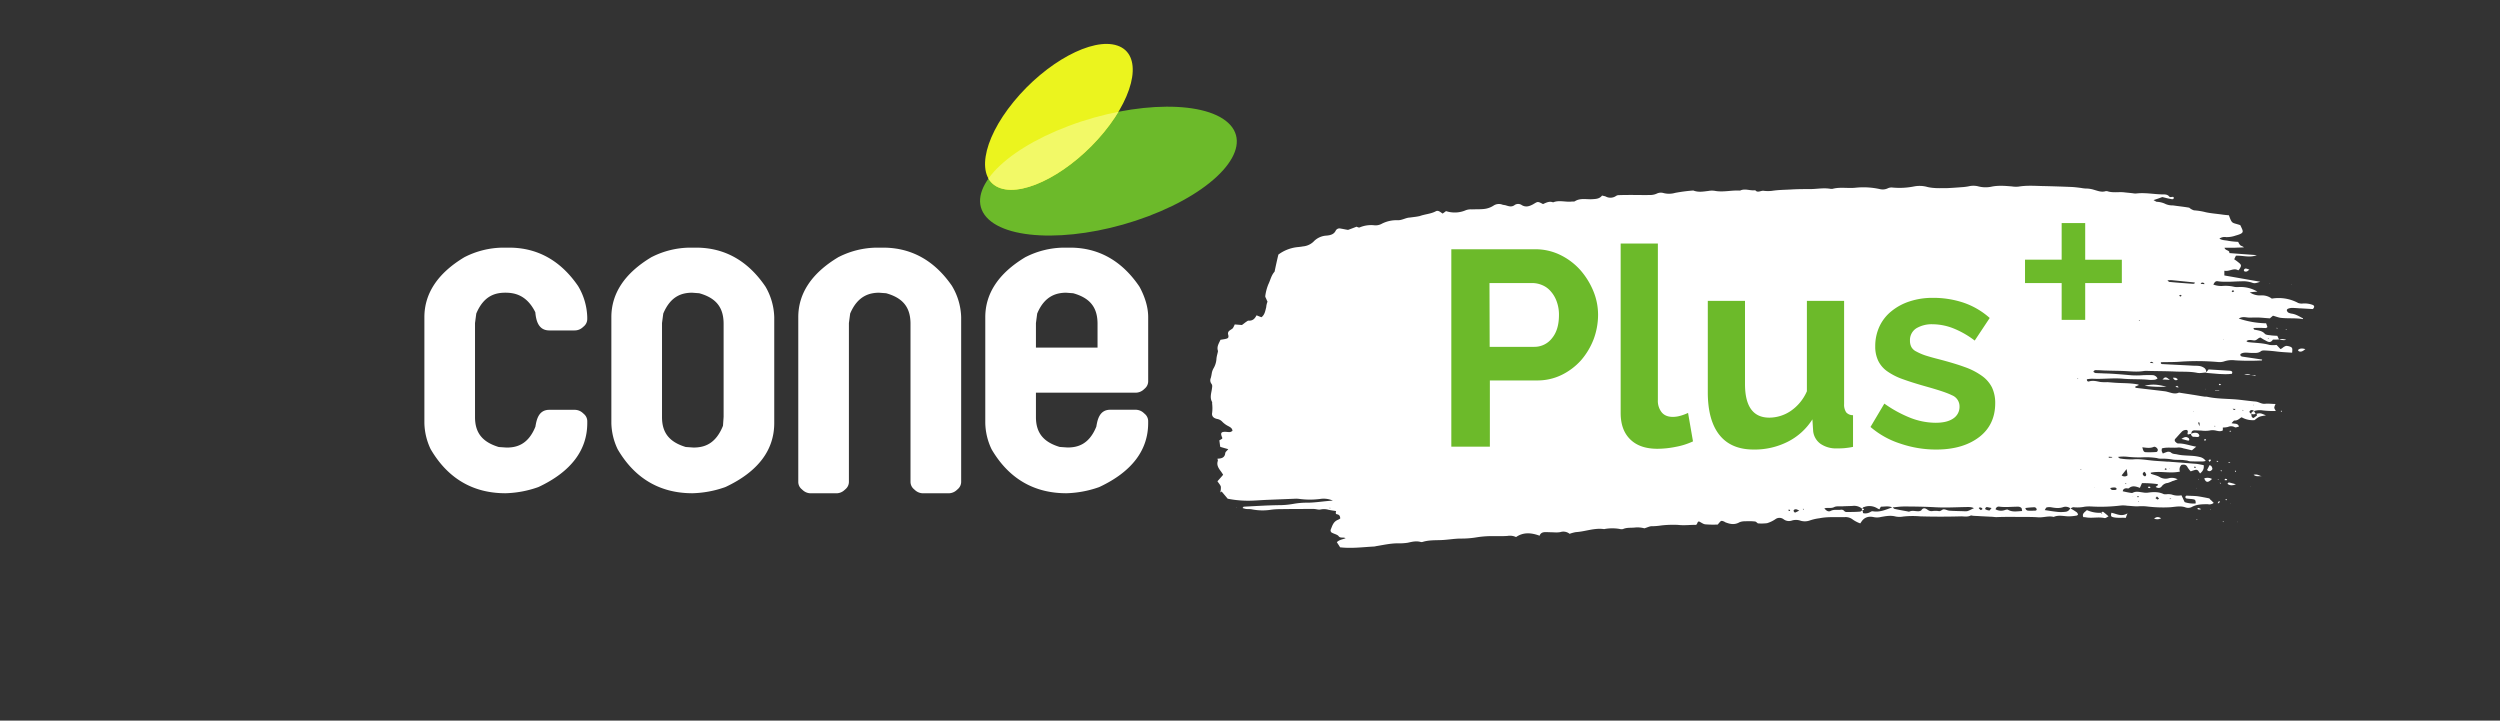
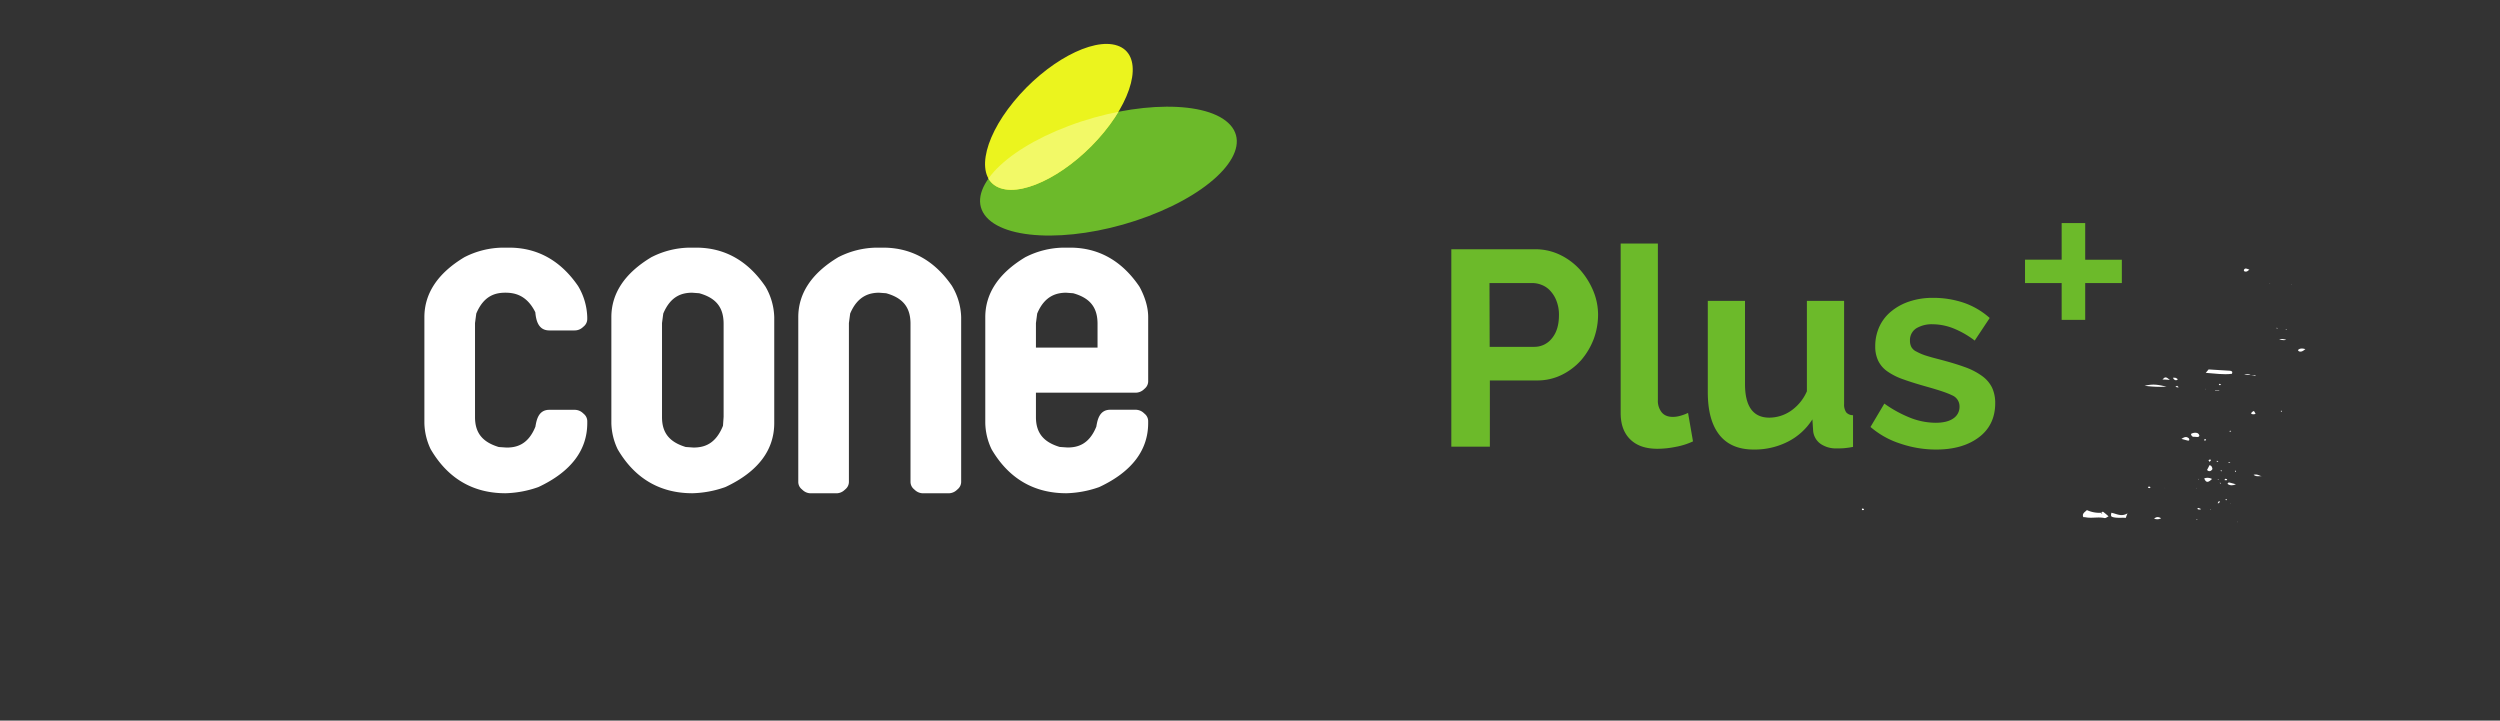
<svg xmlns="http://www.w3.org/2000/svg" id="Livello_1" data-name="Livello 1" viewBox="0 0 1316.9 379.6">
  <rect x="0" y="0" width="1316.9" height="379.6" fill="#333333" stroke="none" />
  <defs>
    <style>.cls-1{fill:none;}.cls-2{fill:#fff;}.cls-3{fill:#6cba2a;}.cls-4{fill:#ebf41e;}.cls-5{clip-path:url(#clip-path);}.cls-6{fill:#f2f967;}</style>
    <clipPath id="clip-path">
      <path class="cls-1" d="M562.8,66.39c-35.47,13.38-54.81,34.85-43.17,48s49.81,12.87,85.3-.52S659.75,79,648.12,65.88c-5.74-6.46-17.94-9.68-33.08-9.68-15.57,0-34.25,3.4-52.24,10.19" />
    </clipPath>
  </defs>
-   <path class="cls-2" d="M1155.7,110.8a33.36,33.36,0,0,1,6.2,1c2.8.6,5.7.8,8.5,1.2,1.3.2,2.6.3,3.7.4,1.7,4.8,1.6,3.7,6,5.2,1.6,3.5,2.5,4.1-2.5,5.5a13.81,13.81,0,0,1-5,.8,4.67,4.67,0,0,0-3.5.8c1.6,1,3.3.8,4.9,1.2a42.33,42.33,0,0,0,5,.5,6.15,6.15,0,0,0,1.1,1.8c.5.4,1.3.5,1.9,1.1-1.6.1-3.3.1-4.9.2h-5.3c.3,1.6,2.9,1.2,2.5,2.8,4.7.4,9.4.7,14.5,1.1-3.8,1.5-7.4.1-11,.3-.3.6-.6,1.2-.9,1.9a21,21,0,0,1,2.2,1.6c1.7,1.3,1.7,1.8.5,3.6a1.7,1.7,0,0,1-.6.6c-2.4-1.5-4.6.8-7.3.2v2.5c6.3,1.1,12.5,2.2,18.9,3.3-2.2.8-3.1,1-4.3.5a14.47,14.47,0,0,0-5.8-.7c-2.7,0-5.4.3-8.2.2a23.58,23.58,0,0,1-3.8-.2c-1.5-.4-2,.6-2.6,1.7a11.91,11.91,0,0,0,5.2.7,19.69,19.69,0,0,1,5.4.4,8.22,8.22,0,0,0,2.7.2,17.55,17.55,0,0,1,9.9,2.4c-1.3.1-2.4.2-4,.4a9.41,9.41,0,0,0,6,1.6,8.65,8.65,0,0,1,5.6,1.7,21.66,21.66,0,0,1,13.9,2.3,5.34,5.34,0,0,0,2.2.3,12.22,12.22,0,0,1,5.4.7c1,.4,1.1,1.2.1,2.2-2.2-.1-4.7-.3-7.2-.4-1.3-.1-2.6-.2-3.9-.2a6.46,6.46,0,0,0-1.9.4,1.12,1.12,0,0,0-.7.8,2.13,2.13,0,0,0,.7,1.2,5.46,5.46,0,0,0,1.8.6c2.3.3,4.1,1.5,6,2.5.1,0,0,.2,0,.4-3.9-.7-7.9-.2-11.9-.7-1.2-.2-2.4-.7-3.9-1.1-.4.4-1,.8-1.6,1.4-1.7-.1-3.5-.3-5.3-.4s-3.7,0-5.5,0-3.5-.8-5.6.5a47.9,47.9,0,0,0,14.4,2.5c.3.8.5,1.4.7,2-.3.2-.6.5-.8.5-1,0-2.1-.1-3.1-.1s-2.2,0-3.5.1c.2.4.3.8.4.8,2,.5,4.1.5,5.6,2.2.5.6,1.9.7,2.9.8,1.2.2,2.3.2,3.7.3.3.6.6,1.3.9,1.9h0c-.6,0-1.3.1-1.9.1s-1.3-.1-1.4.1c-1.4,2.1-2.9.8-4.3.1-.8-.4-1.5-.9-2.2-1.3-1.4.2-1.9,1.7-3.5,1.5-1.2-.1-2.6-.6-3.9.4.4.2.6.5.9.5,3.7.5,7.6.4,11.3,1.5a15.21,15.21,0,0,0,3.7,0c.6.6,1.3,1.4,2.1,2.2a8.79,8.79,0,0,0,1-.6,5.24,5.24,0,0,1,1.9-1.1,6.16,6.16,0,0,1,2.6.6,1.36,1.36,0,0,1,.7,1.1,13.43,13.43,0,0,1-.1,1.9c-2.7-.2-5.3-.3-7.8-.6-2.3-.3-4.7-.5-7-.6a3.34,3.34,0,0,0-1.5.3c-1.5,1.3-3.4,1-5.2,1s-4-.6-5.7.6c-.3,1,.5,1.3,1.3,1.4l10.1,1.5c0,.7-.6.5-1,.5a118.2,118.2,0,0,1-13.3-.1,12.83,12.83,0,0,0-5.8.6,7.81,7.81,0,0,1-3.1.3,128.26,128.26,0,0,0-19.6-.2c-3.5.3-7,.2-10.5.3-.3,1,.6,1,1.1,1,5.1.3,10.2.5,15.3.8,1.3.1,2.6,0,3.9.2a6,6,0,0,1,2.5,1,2.45,2.45,0,0,1,1,2.5v-.1c-1.6.1-3.2.5-4.7.2-3.9-.8-7.8-.5-11.8-.7-4.6-.2-9.2-.2-13.7-.3a19.22,19.22,0,0,0-2.4,0c-3.9.7-7.8.1-11.7,0-2.6-.1-5.2-.1-7.9-.2-1.7,0-3.4-.2-5.1-.2-.7,0-1.6-.3-2.1.9.4.2.8.6,1.2.6,1.4.1,2.9.1,4.3.2,5,.1,9.9.6,14.8,1a44.17,44.17,0,0,0,6.3-.1c1.4,0,2.9-.1,4.3,0a3,3,0,0,1,2.9,1.8,5.17,5.17,0,0,1-1.3.6,16.08,16.08,0,0,1-3.1.1c-4.5-.5-9.2-.2-13.7-.6-5.4-.5-10.7.3-16.1,0a15.26,15.26,0,0,0-3,.3c-.1,1.1.7,1.3,1.2,1.1,2-.6,3.8-.1,5.8.3a24.13,24.13,0,0,0,3.8.1l3.9.3c4,.3,8.1.1,12.1.9.2,0,.4.2.6.3-.7.3-1.4.6-2,.9.1.8.8.6,1.2.7,4.8.6,9.6,1.1,14.3,1.7a8,8,0,0,1,1.5.3c2,.5,3.9,1.4,6.1.4,2.3.4,4.6.7,7,1.1,2.1.3,4.1.7,6.2,1,.5.1,1.1,0,1.6.1,5,1.1,10.1,1,15.2,1.4,3.4.3,6.7.8,10.1,1.1,1.9.1,3.3,1.4,5.2,1.2s3.6.1,5.6.1a5.55,5.55,0,0,0-.7,1.9c0,.5.4,1,.8,1.8a49.36,49.36,0,0,1-6.8-.3,10.18,10.18,0,0,0-4.6.3l.1.1c-.7-.6-1.6-.9-2.3-.2s.2,1.2.7,1.7V218c.2.7-.2,1.7,1.1,2.2a17.67,17.67,0,0,0,1.7-1.2c.5-.5.1-.8-.5-1v.1c2.4-.6,2.4-.6,5.4.7-3.6.6-3.6.6-6,2.5a11.72,11.72,0,0,1-6.8-1.5c-1.2.6-2,1.8-3.7,1.7-.5,0-1,.8-1.6,1.4,1.5.5,3.3-.2,3.9,1.8-.8.2-1.7.6-2.1.4a4,4,0,0,0-3.7-.2,11.76,11.76,0,0,1-2.7.3v1.5c-1.1.7-2.4.4-3.7.1a7.8,7.8,0,0,0-3.4,0,15.48,15.48,0,0,1-4.3,0c-1.2,0-2.3-.1-3.5-.1-1.4,0-1.7.9-1.7,1.9l.1-.1a12.86,12.86,0,0,0-1.9.4c-.1-.3-.3-.5-.2-.7.4-1.2,0-1.9-1.1-1.7a3.25,3.25,0,0,0-1.7.7c-1.2,1.2-2.3,2.5-3.5,3.8a1.14,1.14,0,0,0-.2,1.6c.4.4,1,1,1.5,1,3.2-.1,6.1,1.1,9.6,1.7-.9.7-1.5,1.3-2.3,1.9-1.4-.3-2.9-.7-4.4-1a8.51,8.51,0,0,0-2.6-.5c-2.9.4-5.9-.3-8.8.5-.2,1.3-.2,1.3.5,2.7a23.4,23.4,0,0,1,2.4-.9,2.56,2.56,0,0,1,1.8.3c.9.9,2,.8,3.1,1,3.9,1,8.1.4,12,1.4a5,5,0,0,1,3.3,2.1,7.55,7.55,0,0,1-1.7.3c-2.2,0-4.4,0-6.6-.1a8.33,8.33,0,0,1-1.5-.4l-2.3-.3c-1.7-.1-3.4,0-5.1-.2a32.42,32.42,0,0,0-6.2-.5,6.34,6.34,0,0,1-2.3-.3,36.76,36.76,0,0,0-7.4-.4,56.22,56.22,0,0,1-8.2-.3,21.19,21.19,0,0,0-5,.1c.6.4.8.7,1.1.8a37.8,37.8,0,0,0,6.7.5c3.9-.4,7.6.4,11.3.7,2.3.2,4.7.3,7,.5a13.4,13.4,0,0,1,2,.1c4.3.3,8.6.7,12.9,1,1.4.1,2.8.5,4.2.7.3,1.8-.3,3.1-1.9,4.4-.3-.5-.6-.8-.8-1.2a1.48,1.48,0,0,0-1.6-.7,18.29,18.29,0,0,0-2.5.8,11.78,11.78,0,0,1-1.7-2.2c-.7-1.4-1.8-1.5-3.2-1.2a3.27,3.27,0,0,0-.8,3.5c-5.3,1.2-10.4-.5-15.4.6.1.3.1.6.2.6,1.6.6,3.4.9,4.9,1.9a6.21,6.21,0,0,0,4.5.4,6.31,6.31,0,0,1,4.6.6l-2.7.9a18.61,18.61,0,0,1-2.5,1,4.37,4.37,0,0,0-3.2,1.8c-.8,1-1.9,1.1-3.2.3.5-.4.9-.7,1.3-1-.1-.2-.2-.5-.4-.5a55.06,55.06,0,0,0-8.1-.5l-1.1,2.5c-2.1-.8-4-1.4-5.8.2-.2.2-1,0-1.4,0-1,.1-1.7.5-1.8,1.6,1.4.3,2.7.6,4.1.8a2,2,0,0,0,1.1,0c1.8-1,3.6-.4,5.4-.2a8.27,8.27,0,0,0,2.7.1c2.9-.4,5.6-.5,8.3.8a6,6,0,0,0,1.9,0,8.58,8.58,0,0,1,2.3.2,9.72,9.72,0,0,0,5.1.4c.6,1.2,1.1,2.4,1.7,3.6a14.47,14.47,0,0,0,5.8.7c0-1.7-.2-2-1.3-2.2s-2.3-.2-3.4-.4a.76.76,0,1,1,.2-1.5c1.8.1,3.7.1,5.5.3,2,.3,4,.7,6,1.1.4.1.7.7,1,1v-.1l1.5,1.5a3.63,3.63,0,0,1-3.1.7c-3,0-5.9,0-8.7,1.6a4.4,4.4,0,0,1-3,.1c-2.7-1-5.4-.3-8.1-.1a69.64,69.64,0,0,1-12.1-.4,24.62,24.62,0,0,0-4.7-.1c-1.9.1-3.9-.2-5.9-.3a13.81,13.81,0,0,0-3.5-.1,87,87,0,0,1-15.3.5,20.18,20.18,0,0,0-3.5.1,18.72,18.72,0,0,1-5.8.3c-.6-.1-1.2.4-1.8.6a4.11,4.11,0,0,0-3.7-.7c-2.2.8-4.3.5-6.5.1a6,6,0,0,0-2.3.1c-.4.1-.6.8-1,1.4,2.7.4,5,.8,7.3,1a20.48,20.48,0,0,0,3.5-.1,2.94,2.94,0,0,0,2.6-1.9c1.2.7,2.4,1.4,3.5,2.2a2.38,2.38,0,0,1,.6,1.1c0,.2-.5.6-.8.6a25.79,25.79,0,0,1-3.9.4c-2.7,0-5.4-.9-8.1.3-2.7-.7-5.4.4-8.2.2-2.6-.2-5.2-.2-7.9-.2-4.7,0-9.4-.1-14.1.1-.9,0-1.8-.2-2.7-.2l-5.9-.3c-1.2-.1-2.3-.1-3.5-.2-.5,0-1.1-.3-1.5-.1-1.6.8-3.4.4-5,.4-7.2.2-14.4.2-21.5,0a45.12,45.12,0,0,0-9,.1,10.39,10.39,0,0,1-4.3-.1c-2.5-.6-4.9-.1-7.3.3a8.57,8.57,0,0,1-3.9.1c-2.7-.6-4.9.1-6.4,2.3-.2.3-.4.6-.7,1a15.79,15.79,0,0,1-3.9-2,6.12,6.12,0,0,0-4.3-1.3c-4.5.1-8.9-.3-13.3.6a25,25,0,0,0-4.9,1.1,7.8,7.8,0,0,1-5,.2,7.23,7.23,0,0,0-4.6-.1,4.66,4.66,0,0,1-4.4-.7,3.6,3.6,0,0,0-4.3,0,16.12,16.12,0,0,1-4.4,2.1,25.1,25.1,0,0,1-4.8.1c-.5-.3-1-1-1.6-1a29,29,0,0,0-5.1-.1,7.29,7.29,0,0,0-3,.5c-2.6,1.5-5,1-7.5,0a4.35,4.35,0,0,0-.7-.4c-1.3-.5-1.5-.5-2.5.7a7.05,7.05,0,0,0-.7.9,48.47,48.47,0,0,1-6.6-.1c-1.1-.1-2-.9-3.3-1.5-1,0-.7,1.2-1.6,1.8-3-.1-6.1.4-9.4,0a54.54,54.54,0,0,0-9,.3,35.73,35.73,0,0,1-4.7.4c-1.2-.1-2.4.6-4.1,1.1a13.91,13.91,0,0,0-5.2-.4c-2,.2-4.1-.1-6.1.8a4.15,4.15,0,0,1-1.9-.1,23,23,0,0,0-7.4,0,2.2,2.2,0,0,1-.8.1c-5-.7-9.7,1.3-14.7,1.6a18.45,18.45,0,0,0-3.3.9,5.17,5.17,0,0,0-4.9-.9,13.41,13.41,0,0,1-3.5.1c-1.4,0-2.9-.1-4.3-.1s-2.6.4-3.1,1.9c-4.3-1.6-8.5-2-12.4.7a7.65,7.65,0,0,0-4.5-.6c-2.7.2-5.5.1-8.2.1a51.23,51.23,0,0,0-7.8.6,49.09,49.09,0,0,1-8.6.7c-3.5,0-7,.7-10.6.8-3.1.1-6.3,0-9.3.9a2.46,2.46,0,0,1-1.2.1c-2.4-.7-4.6-.1-6.9.4a28.54,28.54,0,0,1-5.1.3c-4,0-7.8.9-11.6,1.5a5,5,0,0,1-1.2.2c-5.8.3-11.7,1.1-17.7.4-.5-.9-1.1-1.7-1.7-2.7,1.3-1.3,2.9-1.4,4.6-2.1-1.2-.7-2.8.2-3.7-1.1-.6-.8-2.2-1.1-3.3-1.7a1.36,1.36,0,0,1-.8-1.8c.8-1.9,1.3-4.1,3.8-5.1a6.35,6.35,0,0,0,1.2-.7c-.1-1.1-.3-1.9-1.7-2.2-.7-.1-.8-.5-.5-1.7-1.4-.2-2.8-.4-4.1-.7a8.54,8.54,0,0,0-4.2-.1c-1.1.2-2.3-.3-3.5-.3-5.9,0-11.8,0-17.7.1a35.93,35.93,0,0,0-4.7.3,29.14,29.14,0,0,1-10.2-.2c-1-.2-2.1-.1-3.1-.2a16.69,16.69,0,0,1-1.8-.5c.4-.4.5-.7.7-.7,6-.3,12-.7,18.1-.8a43.57,43.57,0,0,0,8.1-.7,40.39,40.39,0,0,1,7.8-.6c4.2-.1,8.2-.8,12.9-1.1a12,12,0,0,0-6.5-.9,42,42,0,0,1-11.2,0,12.75,12.75,0,0,0-2-.1l-14.9.6c-2.5.1-5,.3-7.4.4a55.07,55.07,0,0,1-13.4-1c-1-1.2-2.1-2.5-3.2-3.8a4.23,4.23,0,0,1-.7.5,10.54,10.54,0,0,0,.3-3c-.2-.9-1.1-1.8-1.8-2.9.9-1,1.9-2.1,3-3.4a19.1,19.1,0,0,0-1.4-2.1c-1.2-1.6-2.1-3.2-1.4-5.2.1-.3-.1-.7-.2-1.2,2.2,0,3.9-.6,4.1-2.9.1-.7,1-1.3,1.6-2.1-1.5-.4-2.8-.8-4.2-1.2-.2-1-.3-2.1-.5-3.4.4-.3,1-.6,1.5-.9,0-.2.1-.5,0-.6-1.1-2.5-.6-3.2,2.3-3a12.75,12.75,0,0,0,1.9.1,6.72,6.72,0,0,0,1.2-.6c0-1.4-1.2-2-2.1-2.5a11.69,11.69,0,0,1-3.3-2.4,4.73,4.73,0,0,0-2.6-1.4c-2-.4-3-1.5-2.7-3.2a20.08,20.08,0,0,0,0-4.9c0-.4.1-.7-.1-1-1.2-2.3-.3-4.6,0-6.8.1-1,.4-1.8-.3-2.7a3,3,0,0,1-.3-3,20.48,20.48,0,0,0,.5-2.4,8,8,0,0,1,.9-2.6,11.33,11.33,0,0,0,1.6-5.4,20.48,20.48,0,0,1,.5-2.4c.1-.6.4-1.2.2-1.7-.6-2.1.6-3.8,1.4-5.6,1.1-.2,2-.3,2.8-.5,1.3-.3,1.6-.7,1.3-2.1a1.86,1.86,0,0,1,.6-2.2c.6-.5,1.3-.8,1.8-1.3a12.35,12.35,0,0,0,1-2c1.3.1,2.4.2,3.8.3.6-.4,1.3-1,2-1.5.5-.3,1.1-.9,1.6-.8,2.2.1,3.2-1.1,4.1-2.8,1,.4,1.7.7,2.6,1,1.8-1.4,2-3.5,2.5-5.3a9.44,9.44,0,0,1,.6-2.7c.2-.3-.3-.8-.4-1.2-.2-.7-.8-1.4-.7-2a24.91,24.91,0,0,1,1.6-6.1c1.1-2.2,1.5-4.7,3.3-6.7.6-2.9,1.2-5.7,2-9a20.5,20.5,0,0,1,9.8-3.9c1-.1,2.1-.2,3.1-.4a9.21,9.21,0,0,0,5.5-2.4,10.14,10.14,0,0,1,7.1-3.3c2-.2,3.8-.7,4.7-2.6a2.23,2.23,0,0,1,2.6-1.1c1.3.2,2.5.5,3.9.7,1.4-.5,3-1.1,4.5-1.7h-.1c.6.2,1.3.6,1.7.4a15.49,15.49,0,0,1,8-1.1,6.72,6.72,0,0,0,3.4-.7,17,17,0,0,1,8.6-2c2.3.1,4.2-1.3,6.4-1.4l2.3-.3a26.8,26.8,0,0,0,3-.5c2.7-1,5.8-1.1,8.4-2.5,1.3-.7,2.4.4,3.6,1.2a20.28,20.28,0,0,0,1.8-1.3,14.67,14.67,0,0,0,10.5-.5,7.78,7.78,0,0,1,3.1-.4c2.1-.1,4.2,0,6.2-.2a11.44,11.44,0,0,0,5.1-1.7,5.14,5.14,0,0,1,4.8-.6c.6.2,1.3.2,1.9.4,1.6.5,3.1,1,4.7-.3a3.34,3.34,0,0,1,3.7.2c2.3,1.3,4.2.4,6.1-.6.1-.1.2-.2.3-.2,2-1.2,2-1.2,4.7.2,1.6-.7,3.3-1.7,5.3-.9,3.1-1.3,6.4-.1,9.6-.4.6-.1,1.4.1,1.9-.2,3-1.9,6.4-.8,9.5-1.1,1.9-.1,3.6-.3,4.8-1.9.7.2,1.4.3,1.9.5a5.2,5.2,0,0,0,5.5-.3,2.5,2.5,0,0,1,1.4-.4c2.3-.1,4.7-.1,7-.1,3.4,0,6.8.1,10.2,0a8.38,8.38,0,0,0,3-.8,4.92,4.92,0,0,1,3.4-.2,11.51,11.51,0,0,0,6.1-.1,86.59,86.59,0,0,1,8.9-1.2c.3,0,.6-.1.8,0,2.6,1,5.1.5,7.7.2a10.23,10.23,0,0,1,3.9,0c4.3.7,8.6-.5,12.9-.2,2.6-1.3,5.3.2,8-.2,1.3,1.6,2.9.1,4.4.3a17.7,17.7,0,0,0,4.6,0c3.3-.5,6.7-.5,10.1-.7s6.5-.2,9.8-.2c3.6,0,7.2-.8,10.9-.1h.8c4-1.1,8.1-.2,12.1-.6a40.06,40.06,0,0,1,12.9.7,6.15,6.15,0,0,0,4.2-.4,4.62,4.62,0,0,1,2.6-.4,39.06,39.06,0,0,0,11.3-.6,15.1,15.1,0,0,1,7,.3c3.4.8,6.8.6,10.2.6,2.6-.1,5.2-.3,7.8-.5a26,26,0,0,0,3.9-.5,10.57,10.57,0,0,1,5,.1,15.06,15.06,0,0,0,7,.1c3.5-.7,7-.4,10.6-.1a13.81,13.81,0,0,0,3.5.1c4.2-.7,8.4-.4,12.5-.3,5.2.1,10.5.3,15.7.5,1.6.1,3.1.3,4.7.5a18.1,18.1,0,0,0,2.3.3,14.69,14.69,0,0,1,4.6.7c1.8.5,3.7,1.3,5.7.8a2.46,2.46,0,0,1,1.2-.1c2.9,1,5.9.3,8.8.6,1.6.2,3.1.3,4.7.5a6.56,6.56,0,0,0,2,.1c4.5-.5,8.9.4,13.3.5,1.4,0,3-.1,3.9,1.2a1.45,1.45,0,0,0,.7.2c.7,0,1.9-.5,1.6.7-.2.8-1.4.3-2.1.2-1.3-.2-2.5-.6-3.9-.9-1.3.5-2.7,1-4.6,1.6a16.49,16.49,0,0,0,1.6.9,11.35,11.35,0,0,1,4.8,1.2,9.2,9.2,0,0,0,3.8.7c2.8.4,5.7.7,8.6,1.2a6.77,6.77,0,0,0,2.5,1.4c0,.2,0,.3-.1.4A.6.6,0,0,1,1155.7,110.8ZM980.9,268a6.4,6.4,0,0,0-5-1.5c-1.7.1-3.4.1-5.1.2s-3.4-.2-4.6.4c-1.7.9-3.3.1-5.2.7,1,1.2,2.1,2,3.4,1.3,1.8-.9,3.6-.3,5.4-.6a1.9,1.9,0,0,1,1.7.7,1.6,1.6,0,0,0,1,.5c2.4,0,4.8,0,7.3-.2.4,0,.8-.5,1.3-.8.1.6.2,1.1.3,1.6a5.13,5.13,0,0,0,4-.7,1.93,1.93,0,0,1,1-.3c3.9.7,7.1-.9,10.5-2.1.4.3.7.8,1.2.9,2.3.5,4.6.9,6.8,1.3a1.39,1.39,0,0,0,1.1,0c1.4-.6,2.8-.1,4.2-.1a3.21,3.21,0,0,0,1.8-.4c1.1-1.8,2.4-1.1,3.5-.3a3.26,3.26,0,0,0,2.5.6,10.73,10.73,0,0,1,3.1,0c1.3.3,1.8-.9,2.8-.9s1.9.6,2.9.7c2.6.2,5.2.2,7.8.3a6.08,6.08,0,0,0,1.9-.1c1.1-.4,2.1-1,3.3-1.5-1.5-.8-3.1-.6-4.6-.6-5.2.1-10.5.4-15.7.1-5.5-.3-11-.4-16.5-.4-2.1,0-4.1.3-6.2.5-2-.9-4-.4-6-.4a10,10,0,0,0-.8,1.4,9.14,9.14,0,0,1-1.4-.7,7.86,7.86,0,0,0-6.7-.5C981.4,267.1,981.2,267.6,980.9,268Zm84.3,1.2c-.2-.7-.1-1.4-.5-1.7a2.52,2.52,0,0,0-1.7-.6c-3.2,0-6.4.4-9.7,0a1.69,1.69,0,0,0-2.1,1.4,6,6,0,0,0,5.1.3c.4-.1,1.1-.3,1.4-.1C1060.1,269.9,1062.5,269.3,1065.2,269.2Zm63.3-33.6c.5,2.1.8,2.6,2,2.6a46.43,46.43,0,0,0,5.3-.1c.6,0,1-.9.8-1.4-.3-.8-1.4-1.6-2.1-1.3C1132.7,236.2,1130.8,235.9,1128.5,235.6Zm13.2-87.9c.6.5.8.8,1,.8,4.1.4,8.2.7,12.4,1,.4,0,1.1,0,1-.7l-11.9-1.2A11.63,11.63,0,0,0,1141.7,147.7Zm-74.8,119.9a1.52,1.52,0,0,0,1.5,1.4c1.2.1,2.3,0,3.5,0,.6,0,1.1-.3.9-.9a1.47,1.47,0,0,0-1-.9A42.16,42.16,0,0,0,1066.9,267.6Zm53.3-20.5c-1.1,1.4-1.8,2.3-2.6,3.3a2.41,2.41,0,0,0,3.1,0C1120.6,249.5,1120.5,248.7,1120.2,247.1Zm-71.1,20.5c-1.1-.2-1.8-.4-2.5-.5-.3,0-.6.3-.8.6-.1.1-.1.6.1.6a4.66,4.66,0,0,0,2,.6C1048.2,268.9,1048.5,268.2,1049.1,267.6Zm62.5-10.5c.5,1.3,1.5,1,2.4,1,.5,0,1.1-.2.9-.8a1.13,1.13,0,0,0-.8-.5A6.88,6.88,0,0,0,1111.6,257.1ZM947.8,269c-.8-.4-1.2-.7-1.6-.7-.6-.1-1.4.1-1.4.8,0,.3.6,1,.8.9C946.2,269.8,946.8,269.4,947.8,269Zm181.9-20.5c-.4.3-.7.4-.8.5-.4.8-.1,1.3.6,1.8a.85.85,0,0,0,.7,0c.2-.3.4-.6.3-.9A5,5,0,0,0,1129.7,248.5Zm6.5,13a9.23,9.23,0,0,1-.8.9c.4.2.7.6,1.1.7.2.1.5-.3.8-.5Zm-92.8,7.2c.4-.2.7-.3.8-.5.2-.4-.5-.9-1.3-.9-.2,0-.4.2-.6.3A5.7,5.7,0,0,0,1043.4,268.7Zm115.9-119.5c0,.1,0,.3.1.3.6.1,1.1.1,1.7.2a1,1,0,0,0,.1-.3,1.25,1.25,0,0,0-1.6-.4C1159.5,149,1159.4,149.1,1159.3,149.2Zm16.7,4.7c.3-.1.6-.3.9-.4-.2-.2-.4-.6-.6-.6s-.5.3-.8.5C1175.7,153.5,1175.8,153.7,1176,153.9Zm-27.4,1.4a4.88,4.88,0,0,0-.7.3c.2.2.4.6.6.6s.5-.3.8-.4A3,3,0,0,1,1148.6,155.3Zm-14.2,36c-.6-.6-1.2-1.1-1.9-.2A15.41,15.41,0,0,0,1134.4,191.3Zm41.7,24c.4.6,1,1,1.5.1A7.57,7.57,0,0,1,1176.1,215.3Zm-17.4,9.2c-.1-1.1,0-1.5-.1-1.8,0-.1-.3-.2-.5-.3a.66.66,0,0,0-.1.6A6.56,6.56,0,0,0,1158.7,224.5Zm-47.9,16.1v.5a10.87,10.87,0,0,0,1.8-.1v-.3C1112.1,240.7,1111.5,240.6,1110.8,240.6Zm45.3,5.1c-.1.2-.3.3-.4.5.2.1.4.3.6.3s.3-.3.4-.4A2.09,2.09,0,0,0,1156.1,245.7Zm-14.8,1.3c-.2-.1-.4-.3-.6-.3s-.3.3-.5.5c.3.1.5.3.8.4C1141.2,247.4,1141.2,247.2,1141.3,247ZM943,269c-.1-.2-.1-.5-.3-.5s-.4,0-.7,0c.1.2.2.5.3.7A6.37,6.37,0,0,0,943,269Zm177.1-14.2a1.42,1.42,0,0,0-.6-.2.35.35,0,0,1-.1.2,1.42,1.42,0,0,0,.6.2C1119.9,255,1120,254.9,1120.1,254.8Zm6.5,7c-.1-.2-.1-.4-.2-.5s-.4.1-.6.1c.1.2.1.4.2.5S1126.4,261.9,1126.6,261.8Zm17.1,1c-.1-.1-.1-.2-.2-.2s-.4.1-.7.1c.1.1.1.2.2.2C1143.3,262.9,1143.5,262.8,1143.7,262.8Zm51.1-84.4c.1-.1.2-.1.3-.2l-.2-.2a1.38,1.38,0,0,1-.4.3C1194.6,178.3,1194.7,178.4,1194.8,178.4Zm-23.8.3.1.2.3-.1Zm-76.4,20.6h-.3c.1.1.1.3.2.4.1-.1.2-.1.2-.2A.35.35,0,0,1,1094.6,199.3Zm92.4,13.9c-.1.1-.2.1-.2.2h.5C1187.1,213.3,1187,213.3,1187,213.2Zm-60.2-44.6c-.1.1-.1.2-.2.2.2.1.3.1.5.2,0-.1.1-.2,0-.3S1126.9,168.6,1126.8,168.6Zm28.7,48.4-.1-.3-.2.2Zm26.2-.9c-.1-.1-.2-.1-.3-.2-.1.1-.1.3-.2.4h.4C1181.7,216.4,1181.7,216.2,1181.7,216.1Zm-14.9,8.6c0-.1.2-.2.1-.3a.37.37,0,0,0-.3-.1c0,.1-.2.2-.1.3A1,1,0,0,0,1166.8,224.7ZM1096,247.4h.4a.76.76,0,0,1-.2-.4c-.1.1-.2.1-.3.2A.35.35,0,0,1,1096,247.4ZM647.7,261.3l.2.1v-.2Zm475.9.3v-.2l-.2.1Zm2.8,2.8a.37.37,0,0,0,.3-.1.31.31,0,0,0-.1-.2.37.37,0,0,0-.3.1A.35.35,0,0,0,1126.4,264.4Zm-425.9,3.4h.3c-.1-.1-.1-.2-.2-.4-.1.1-.2.1-.2.2S700.4,267.7,700.5,267.8Zm249.5.7c.1,0,.2-.1.3-.1-.1-.1-.2-.3-.4-.4a1,1,0,0,1-.3.1C949.7,268.2,949.9,268.3,950,268.5Zm192.8-21.8-.2.2h.3Zm-39.3,10h-.2l.1.2Z" />
  <path class="cls-2" d="M1106.9,270.1a8,8,0,0,1,.8-.6,30.49,30.49,0,0,1,3,2.5c-.8.4-1.5,1-2.1.9-3.1-.7-6.2.1-9.3-.3a11.08,11.08,0,0,0-1.9-.2c-.8-1.9.8-2.6,1.9-3.7a15.8,15.8,0,0,0,7.6,1.4c.1.2-.2.7.5.4A1.76,1.76,0,0,0,1106.9,270.1Z" />
  <path class="cls-2" d="M1161.9,196.4c.5-.6.9-1.1,1.5-1.8,3.8.2,7.5.5,11.3.7.9.1,1.5.5,1,1.6-4.6.6-9.1-.2-13.8-.5Z" />
  <path class="cls-2" d="M1120.7,270.4a20.23,20.23,0,0,0-.9,2.4c-2.2-.2-4.5.2-6.8-.4-1-.3-1.2-.6-.8-2.3C1114.9,270.6,1117.4,272.4,1120.7,270.4Z" />
  <path class="cls-2" d="M1129.7,203.2c4-.9,6.4-.8,11.5.5A62.11,62.11,0,0,1,1129.7,203.2Z" />
  <path class="cls-2" d="M1154.1,228.6a4.21,4.21,0,0,1,3.3-.5,1.87,1.87,0,0,1,1.1,1.2c.1.7-.5.9-1.2.9a12.1,12.1,0,0,0-1.9-.1c-1-.2-1.1-.9-1.3-1.5Z" />
  <path class="cls-2" d="M1165.2,252.3c-2.1,2.1-3.2,2-4.1-.3A5,5,0,0,1,1165.2,252.3Z" />
  <path class="cls-2" d="M1149.1,231.2c1.8-1.2,2.7-1.3,3.9-.3a1.34,1.34,0,0,1,.2.9c0,.1-.4.4-.6.3C1151.5,231.9,1150.4,231.5,1149.1,231.2Z" />
  <path class="cls-2" d="M1162.6,247.5c.4-.7.8-1.5,1.3-2.5.4.2.8.3,1,.6.4.7.9,1.6-.1,2.2A1.44,1.44,0,0,1,1162.6,247.5Z" />
  <path class="cls-2" d="M1177.8,255.1c-1.6.7-3.1.8-4.4-.2.1-.7.6-.8,1.1-.7Z" />
  <path class="cls-2" d="M1192,251.1c-1.4-.7-3.3.4-4.9-1C1189.1,249.5,1190.5,250.8,1192,251.1Z" />
  <path class="cls-2" d="M1184.9,142.1c-.7.4-1,.8-1.4.9-.9.2-1.6-.1-1.5-.6a1,1,0,0,1,1.3-.9A6.65,6.65,0,0,1,1184.9,142.1Z" />
  <path class="cls-2" d="M1214.4,183.9c-1.2.9-2,1.6-3.3,1.2-.2-.1-.5-.3-.5-.4a.48.48,0,0,1,.2-.6C1211.8,183.4,1212.9,183.5,1214.4,183.9Z" />
  <path class="cls-2" d="M1138.4,273a4.37,4.37,0,0,1-3.7.2C1136,272.1,1137,272.2,1138.4,273Z" />
  <path class="cls-2" d="M1143,200.1c-1.7-.1-2.7-.2-3.9-.2C1140.5,198.4,1140.9,198.4,1143,200.1Z" />
  <path class="cls-2" d="M1144.6,199a5.48,5.48,0,0,1,1.3,0,3.75,3.75,0,0,1,1.2.7.49.49,0,0,1-.1.3,1.24,1.24,0,0,1-1.7-.1C1145,199.8,1144.9,199.4,1144.6,199Z" />
  <path class="cls-2" d="M1159.2,268.4a6.6,6.6,0,0,1-1.4-.1c-.1,0-.2-.3-.3-.5.2-.1.4-.3.6-.2a6.12,6.12,0,0,1,1.2.5C1159.2,268.1,1159.2,268.2,1159.2,268.4Z" />
  <path class="cls-2" d="M1146.8,203.2a5,5,0,0,0,.8.7c-.1.1-.2.2-.3.2l-1.4-.3Z" />
  <path class="cls-2" d="M1169,205.7h-2.2v-.2h2.2Z" />
  <path class="cls-2" d="M1132.8,256.6c-.2.3-.3.6-.4.5a3.55,3.55,0,0,1-1-.2c.2-.2.3-.6.5-.6S1132.5,256.4,1132.8,256.6Z" />
  <path class="cls-2" d="M1169.3,264.3c0,.1,0,.3-.1.3-.3.2-.5.4-.8.6l-.2-.2a6.73,6.73,0,0,1,.7-1.1C1169,264,1169.2,264.1,1169.3,264.3Z" />
  <path class="cls-2" d="M1200.6,178.6a9.19,9.19,0,0,1,3.7.4,5.27,5.27,0,0,1-3.7-.4Z" />
  <path class="cls-2" d="M1163.9,243.3c-.3-.4-.4-.7-.6-.9.3-.1.6-.3.9-.4.1,0,.5.4.4.5A3.78,3.78,0,0,1,1163.9,243.3Z" />
  <path class="cls-2" d="M1187.3,216.5l.9,1.5v-.1a2.3,2.3,0,0,1-2.4,0v.1c.1-.8.7-1.2,1.5-1.5Z" />
  <path class="cls-2" d="M1185.6,197.6c-1-.1-2-.2-3.4-.3a3.86,3.86,0,0,1,3.4.3Z" />
  <path class="cls-2" d="M1173.2,252.4c-.2.3-.2.6-.4.6s-.7-.1-1-.1c.1-.2.2-.7.4-.7S1172.8,252.3,1173.2,252.4Z" />
  <path class="cls-2" d="M1161.4,231.2a3.63,3.63,0,0,0,.7.3c-.2.2-.3.5-.5.7,0,0-.5-.2-.5-.3A1.74,1.74,0,0,1,1161.4,231.2Z" />
  <path class="cls-2" d="M1201.4,216.6c.1-.1.1-.2.2-.3a2.19,2.19,0,0,1,.5.3,1,1,0,0,0-.1.3A1.63,1.63,0,0,1,1201.4,216.6Z" />
  <path class="cls-2" d="M1175.3,227.1c-.2.1-.3.3-.5.3s-.3-.2-.5-.2c.2-.1.3-.3.5-.3A1.69,1.69,0,0,1,1175.3,227.1Z" />
  <path class="cls-2" d="M1185.5,197.7h2.6a.6.6,0,0,1-.1.4,18.66,18.66,0,0,0-2.5-.4Z" />
  <path class="cls-2" d="M1170,202.6c-.3.1-.5.3-.7.3a.66.66,0,0,1-.5-.4c.1-.1.3-.4.4-.3A2,2,0,0,1,1170,202.6Z" />
  <path class="cls-2" d="M1168.3,243.3c-.2-.1-.5-.1-.7-.2.1-.1.1-.3.2-.4.2.1.5.2.7.3A1.44,1.44,0,0,1,1168.3,243.3Z" />
  <path class="cls-2" d="M1172.6,262.9c.2.1.3.2.5.2-.1.2-.2.4-.4.4a1.69,1.69,0,0,1-.5-.2Z" />
  <path class="cls-2" d="M1174.1,243.9c-.1-.1-.3-.2-.4-.3.2,0,.4-.1.7-.1s.3.2.5.3A1.72,1.72,0,0,0,1174.1,243.9Z" />
  <path class="cls-2" d="M1168.6,252.5c0,.1-.1.2-.1.3h-.3c.1-.1.1-.3.2-.4S1168.6,252.4,1168.6,252.5Z" />
  <path class="cls-2" d="M1199.5,173.1c-.1-.1-.3-.1-.3-.2s.1-.2.1-.3a.76.76,0,0,0,.4.2C1199.7,173,1199.6,173.1,1199.5,173.1Z" />
  <path class="cls-2" d="M1204.5,173.5c-.1.1-.2.1-.3.2-.1-.1-.1-.3-.2-.4h.3C1204.5,173.3,1204.5,173.4,1204.5,173.5Z" />
  <path class="cls-2" d="M1177.9,248.1c-.1.2-.2.3-.3.5-.1-.1-.3-.1-.3-.2v-.6A.86.86,0,0,0,1177.9,248.1Z" />
  <path class="cls-2" d="M1170.5,248c-.2.1-.3.2-.5.3-.1-.1-.2-.3-.3-.4.1-.1.2-.2.3-.1A.76.76,0,0,1,1170.5,248Z" />
  <path class="cls-2" d="M1169.6,254.3c.1.2.1.3.2.5-.1,0-.3.1-.3,0s-.1-.3-.2-.5Z" />
  <path class="cls-2" d="M1164.3,268.4v-.2h.3v.2Z" />
  <path class="cls-2" d="M1157.5,273.6v.2h-.6v-.2Z" />
-   <path class="cls-2" d="M1171.5,274.8c-.1.1-.1.2-.2.2s-.3-.1-.5-.2c.1-.1.1-.2.2-.2A.76.76,0,0,0,1171.5,274.8Z" />
  <polygon class="cls-2" points="1161.9 205 1161.6 205 1161.6 204.8 1161.9 205" />
  <polygon class="cls-2" points="1195.5 149.3 1195.8 149.2 1195.7 149.4 1195.5 149.3" />
  <path class="cls-2" d="M1158.3,252.4a.76.76,0,0,1-.4.1.35.35,0,0,0-.1-.2A.9.9,0,0,1,1158.3,252.4Z" />
  <polygon class="cls-2" points="1156.8 257.1 1157 257 1157 257.3 1156.8 257.1" />
-   <polygon class="cls-2" points="1185.4 256.4 1185.2 256.3 1185.5 256.3 1185.4 256.4" />
  <polygon class="cls-2" points="1140.5 257.1 1140.3 257.1 1140.3 257 1140.5 257.1" />
  <polygon class="cls-2" points="1174.8 265.1 1175 265.2 1174.7 265.3 1174.8 265.1" />
-   <polygon class="cls-2" points="651.5 267.3 651.3 267.5 651.2 267.3 651.5 267.3" />
  <polygon class="cls-2" points="1178.9 275 1178.6 275 1178.7 274.8 1178.9 275" />
  <polygon class="cls-2" points="1206.8 150 1207.1 149.9 1207 150.1 1206.8 150" />
-   <path class="cls-2" d="M1164.4,263.7c.2-.1.3-.1.5-.2-.1.1-.1.1-.2.1a.37.37,0,0,1-.3.1Z" />
  <path class="cls-2" d="M980.8,267.9a2.2,2.2,0,0,1,.8.1c.2.1.2.3.3.5a1.44,1.44,0,0,0-.3.2h-.8Z" />
  <path class="cls-3" d="M764.5,235.3v-104h44.1a29.83,29.83,0,0,1,13.3,3,34.17,34.17,0,0,1,10.5,7.9,39.77,39.77,0,0,1,6.9,11.1,32.79,32.79,0,0,1,2.5,12.5,37.15,37.15,0,0,1-2.3,12.8,37.55,37.55,0,0,1-6.6,11.1,33.41,33.41,0,0,1-10.3,7.8,29,29,0,0,1-13.2,2.9H784.8v34.9Zm20.2-52.6h23.5a11.64,11.64,0,0,0,9.3-4.5c2.5-3,3.7-7.1,3.7-12.3a20,20,0,0,0-1.2-7.1,16.13,16.13,0,0,0-3.1-5.3,11.93,11.93,0,0,0-4.5-3.3,13.48,13.48,0,0,0-5.2-1.1H784.6l.1,33.6Z" />
  <path class="cls-3" d="M853.7,128.3h19.6v82.4a9.68,9.68,0,0,0,2.1,6.6c1.4,1.6,3.3,2.3,5.9,2.3a14.26,14.26,0,0,0,3.9-.6,23.66,23.66,0,0,0,4-1.5l2.6,15a36.86,36.86,0,0,1-9.2,2.9,48.77,48.77,0,0,1-9.5,1c-6.2,0-10.9-1.6-14.3-4.9s-5.1-7.9-5.1-14Z" />
  <path class="cls-3" d="M923.8,236.8c-7.9,0-13.9-2.5-18-7.6s-6.2-12.6-6.2-22.6V158.5h19.6v43.8c0,11.8,4.3,17.7,12.8,17.7a20.3,20.3,0,0,0,11.1-3.4,24.18,24.18,0,0,0,8.7-10.5V158.5h19.6v54.3a7.27,7.27,0,0,0,1.1,4.4,4.67,4.67,0,0,0,3.6,1.5v16.7a40.77,40.77,0,0,1-4.9.7c-1.3.1-2.5.1-3.6.1a14.35,14.35,0,0,1-8.6-2.4,9.48,9.48,0,0,1-3.9-6.7l-.4-6.2a32.8,32.8,0,0,1-13.2,11.9A38.69,38.69,0,0,1,923.8,236.8Z" />
  <path class="cls-3" d="M1020,236.8a58.05,58.05,0,0,1-18.9-3.1,45,45,0,0,1-15.8-8.8l7.3-12.3a64.64,64.64,0,0,0,13.7,7.5,37,37,0,0,0,13.3,2.6c3.9,0,7-.7,9.2-2.2a7.29,7.29,0,0,0,3.4-6.3,6.29,6.29,0,0,0-4-6c-2.6-1.3-6.9-2.7-12.9-4.4-5-1.4-9.2-2.7-12.8-4a33.53,33.53,0,0,1-8.5-4.3,14.57,14.57,0,0,1-4.7-5.6,17.3,17.3,0,0,1-1.5-7.5,24.58,24.58,0,0,1,2.3-10.6,22.47,22.47,0,0,1,6.4-8,29.36,29.36,0,0,1,9.6-5.1,38,38,0,0,1,11.9-1.8,50,50,0,0,1,16.2,2.5,40.2,40.2,0,0,1,13.9,8.1l-7.9,11.9a47.77,47.77,0,0,0-11.4-6.5,30.53,30.53,0,0,0-10.9-2.1,15.87,15.87,0,0,0-8.4,2.1,7.33,7.33,0,0,0-3.4,6.6,6.83,6.83,0,0,0,.8,3.4,5.94,5.94,0,0,0,2.6,2.3,29.82,29.82,0,0,0,4.6,2c1.9.6,4.3,1.3,7.1,2,5.3,1.4,9.8,2.7,13.6,4.1a35.8,35.8,0,0,1,9.2,4.7,16.84,16.84,0,0,1,5.3,6.1,19.19,19.19,0,0,1,1.7,8.3c0,7.5-2.8,13.5-8.4,17.8S1029.5,236.8,1020,236.8Z" />
  <path class="cls-3" d="M1066.7,149.1V136.8H1086V117.5h12.4v19.3h19.3v12.3h-19.3v19.4H1086V149.1Z" />
  <path class="cls-3" d="M648.12,65.88c11.63,13.11-7.71,34.58-43.19,48s-73.67,13.61-85.3.52,7.7-34.58,43.17-48,73.68-13.61,85.32-.51" />
  <path class="cls-4" d="M588.57,24c13.13,4.43,10,24.84-7,45.58s-41.44,34-54.57,29.54-10-24.84,7-45.59,41.43-34,54.56-29.53" />
  <g class="cls-5">
    <path class="cls-6" d="M588.57,24c13.13,4.43,10,24.84-7,45.58s-41.44,34-54.57,29.54-10-24.84,7-45.59,41.43-34,54.56-29.53" />
  </g>
  <path class="cls-2" d="M304.57,150.75c-9.2-13.47-21.44-20.3-36.36-20.3h-3.53a45.29,45.29,0,0,0-19.63,4.82,3,3,0,0,0-.5.26c-13.93,8.38-21,19-21,31.55v55.79a33.51,33.51,0,0,0,3.16,13.44,5,5,0,0,0,.27.51c9,15.28,22.24,23,39.28,23a55.5,55.5,0,0,0,16.92-3.11,6.52,6.52,0,0,0,.73-.29c16.88-8,25.44-19.29,25.44-33.58v-1a5,5,0,0,0-1.71-3.71l-.78-.7a6.27,6.27,0,0,0-4.19-1.55H289.35c-5.64,0-6.71,5.16-7.32,8.88-3.87,9.6-10.09,11-15.17,11l-4.14-.29c-8.64-2.62-12.5-7.49-12.5-15.73V170.18l.66-5c4.06-9.7,10.34-11,15.37-11,4.61,0,11.2,1.1,15.74,10.32.35,3.75,1.31,9.56,7.36,9.56h13.31a6.28,6.28,0,0,0,4.18-1.54l.78-.69a5,5,0,0,0,1.72-3.71v-1a33.63,33.63,0,0,0-4.49-15.88c-.09-.15-.17-.3-.28-.45" />
  <path class="cls-2" d="M403.06,150.75c-9.2-13.47-21.44-20.3-36.36-20.3h-3.53a45.26,45.26,0,0,0-19.63,4.82,3.4,3.4,0,0,0-.5.26c-13.94,8.38-21,19-21,31.55v55.79a33.51,33.51,0,0,0,3.16,13.44,4.89,4.89,0,0,0,.26.51c9,15.28,22.25,23,39.29,23a55.39,55.39,0,0,0,16.92-3.11,5.84,5.84,0,0,0,.73-.29c16.88-8,25.44-19.29,25.44-33.58V167.08a33.63,33.63,0,0,0-4.49-15.88c-.09-.15-.18-.3-.28-.45m-21.9,19.82v49l-.33,4.71c-4,10-10.31,11.44-15.48,11.47l-4.15-.29c-8.63-2.62-12.49-7.49-12.49-15.72V170.18l.66-5c4-9.54,10.14-10.92,15.13-11l3.82.29c8.87,2.48,12.84,7.46,12.84,16.09" />
  <path class="cls-2" d="M501.56,150.75c-9.21-13.47-21.44-20.3-36.37-20.3h-3.53A45.29,45.29,0,0,0,442,135.27a3.4,3.4,0,0,0-.5.26c-13.94,8.38-21,19-21,31.55v86.83a4.94,4.94,0,0,0,1.71,3.69l.78.7a6.27,6.27,0,0,0,4.19,1.55h13.31a6.23,6.23,0,0,0,4.16-1.54l.79-.7a5,5,0,0,0,1.73-3.7V170.18l.66-5c4.05-9.65,10.51-10.92,15.14-11l3.82.29c8.87,2.48,12.83,7.46,12.83,16.09v83.34a5,5,0,0,0,1.73,3.7l.78.7a6.28,6.28,0,0,0,4.17,1.54h13.32a6.28,6.28,0,0,0,4.17-1.54l.78-.7a5,5,0,0,0,1.73-3.7V167.08a33.6,33.6,0,0,0-4.5-15.88l-.27-.45" />
  <path class="cls-2" d="M598.13,206.85a6.31,6.31,0,0,0,4.19-1.54l.78-.71a5,5,0,0,0,1.72-3.7V167.08c0-5-1.52-10.34-4.49-15.87l-.29-.46c-9.2-13.47-21.43-20.3-36.36-20.3h-3.53a45.26,45.26,0,0,0-19.63,4.82,3.5,3.5,0,0,0-.51.26c-13.93,8.38-21,19-21,31.55v55.79a33.45,33.45,0,0,0,3.15,13.43,5,5,0,0,0,.26.52c9,15.28,22.24,23,39.29,23a55.39,55.39,0,0,0,16.92-3.11,7.22,7.22,0,0,0,.72-.29c16.89-8,25.46-19.29,25.46-33.58v-1.05a5,5,0,0,0-1.73-3.71l-.78-.7a6.3,6.3,0,0,0-4.18-1.54H584.82c-5.62,0-6.71,5.16-7.32,8.88-3.87,9.6-10.09,11-15.17,11l-4.14-.29c-8.64-2.61-12.5-7.49-12.5-15.73V206.85ZM545.69,183.1V170.18l.66-5c4-9.65,10.51-10.92,15.14-11l3.82.29c8.87,2.48,12.83,7.46,12.83,16.09V183.1Z" />
</svg>